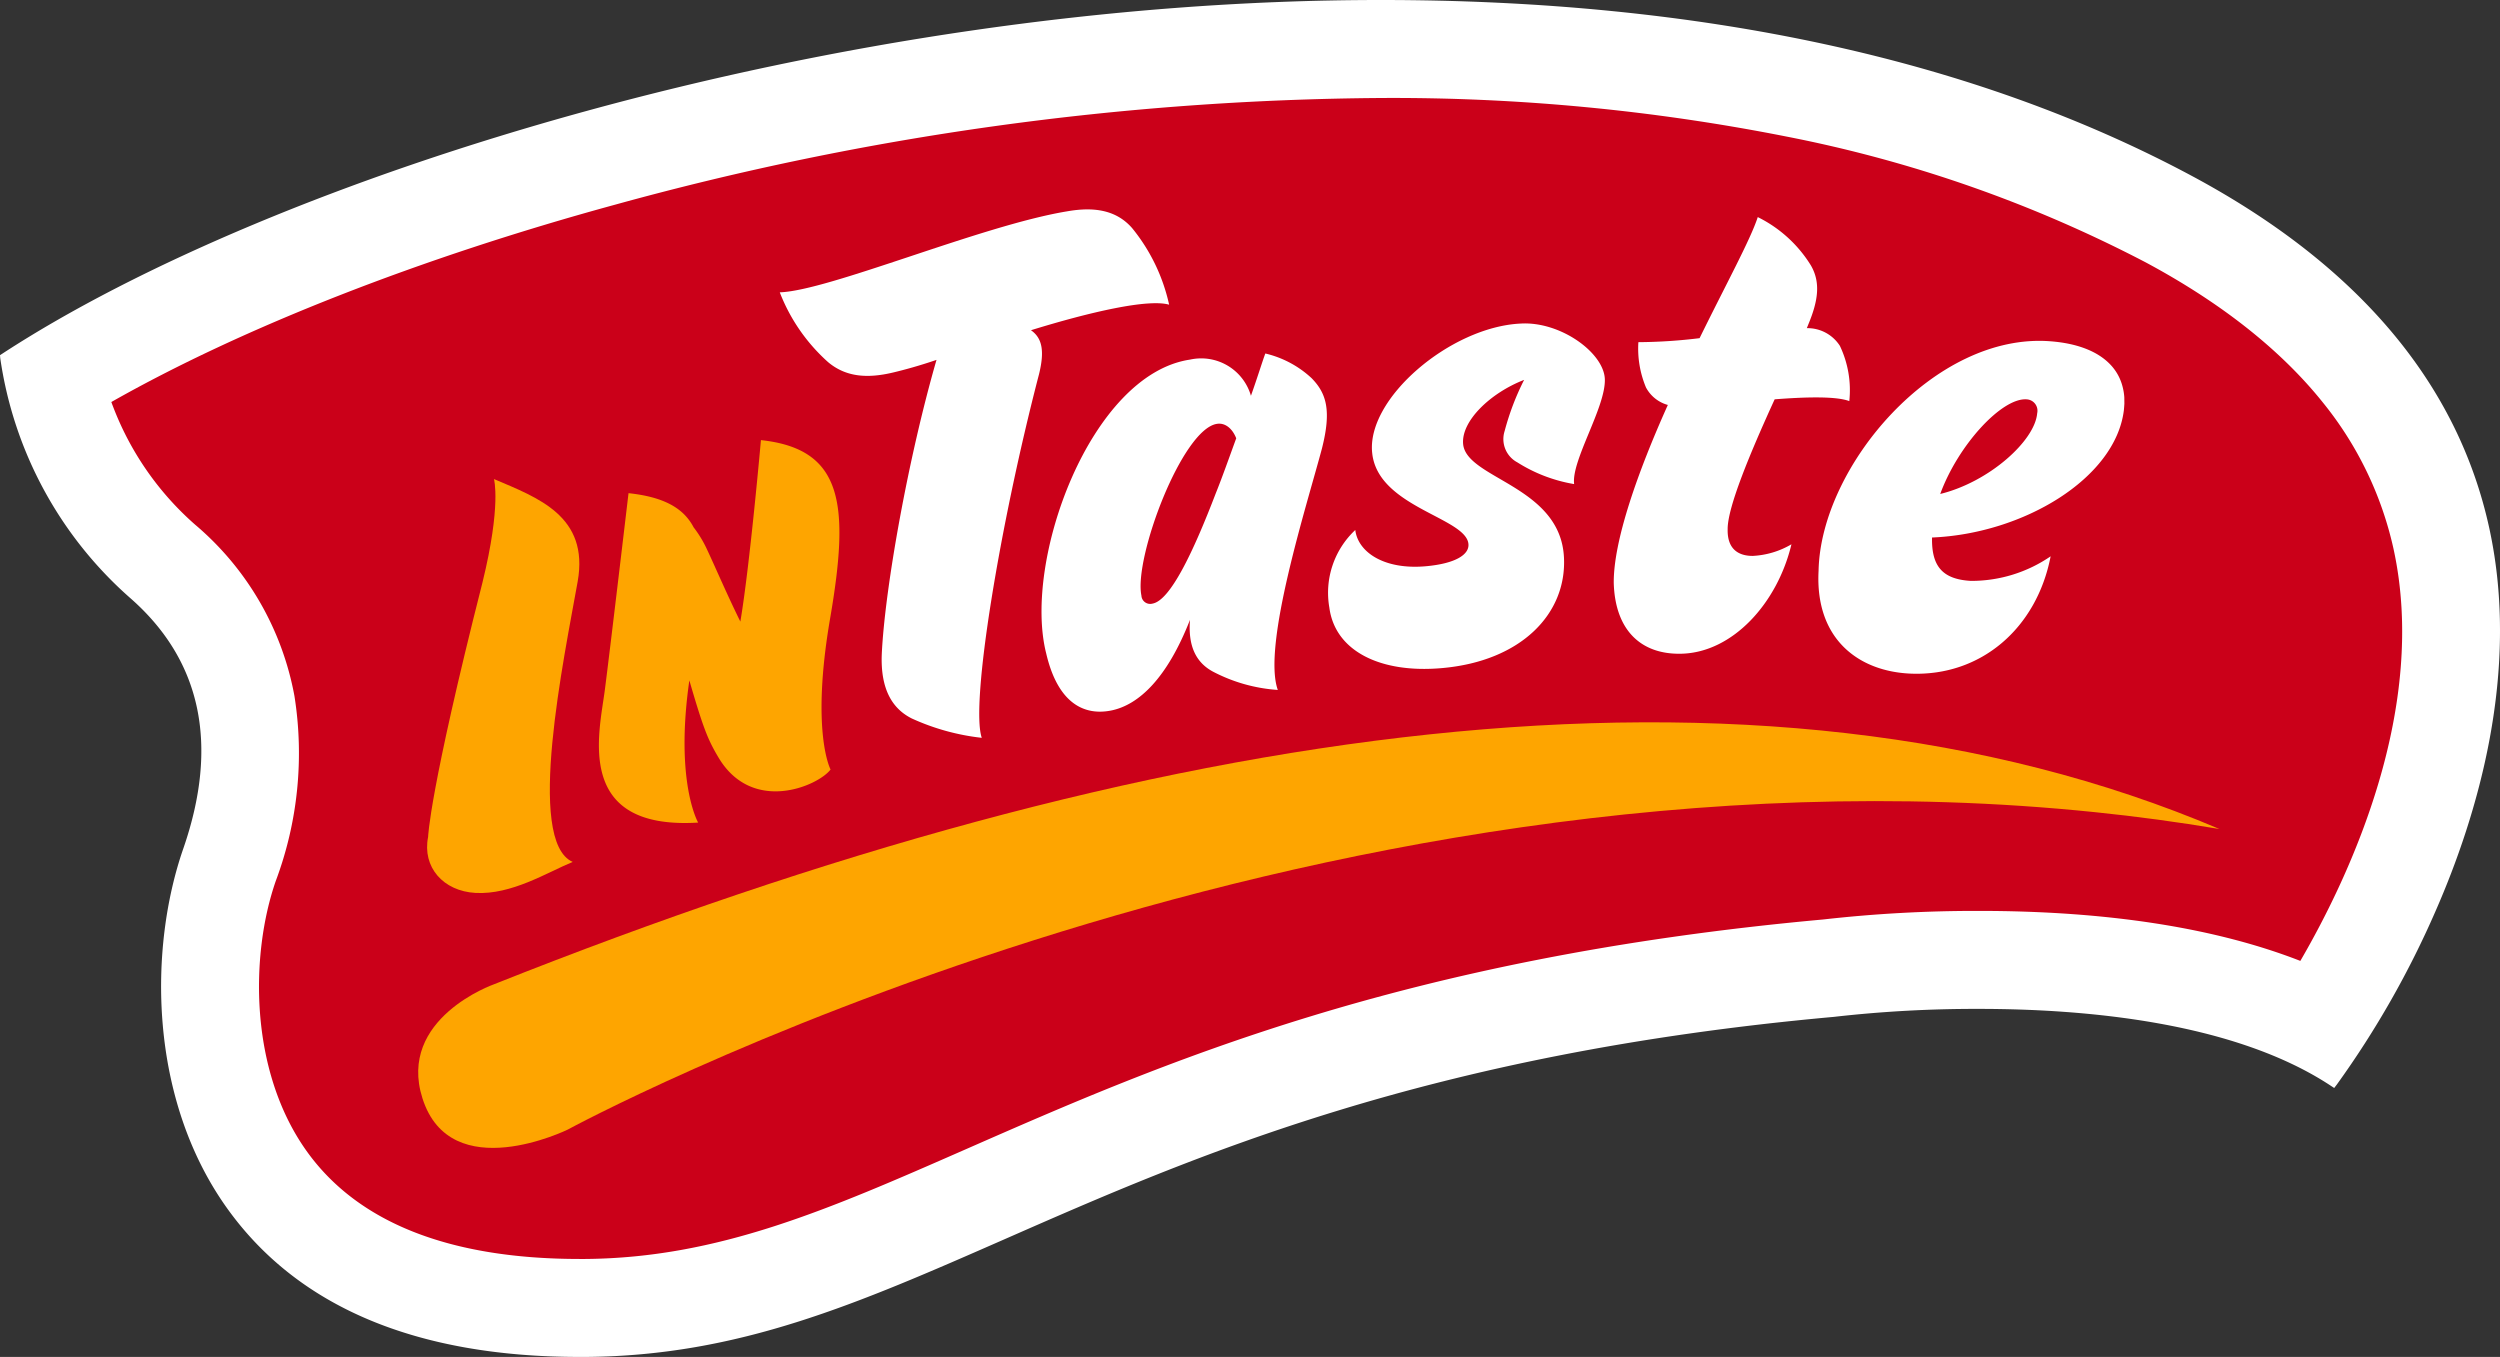
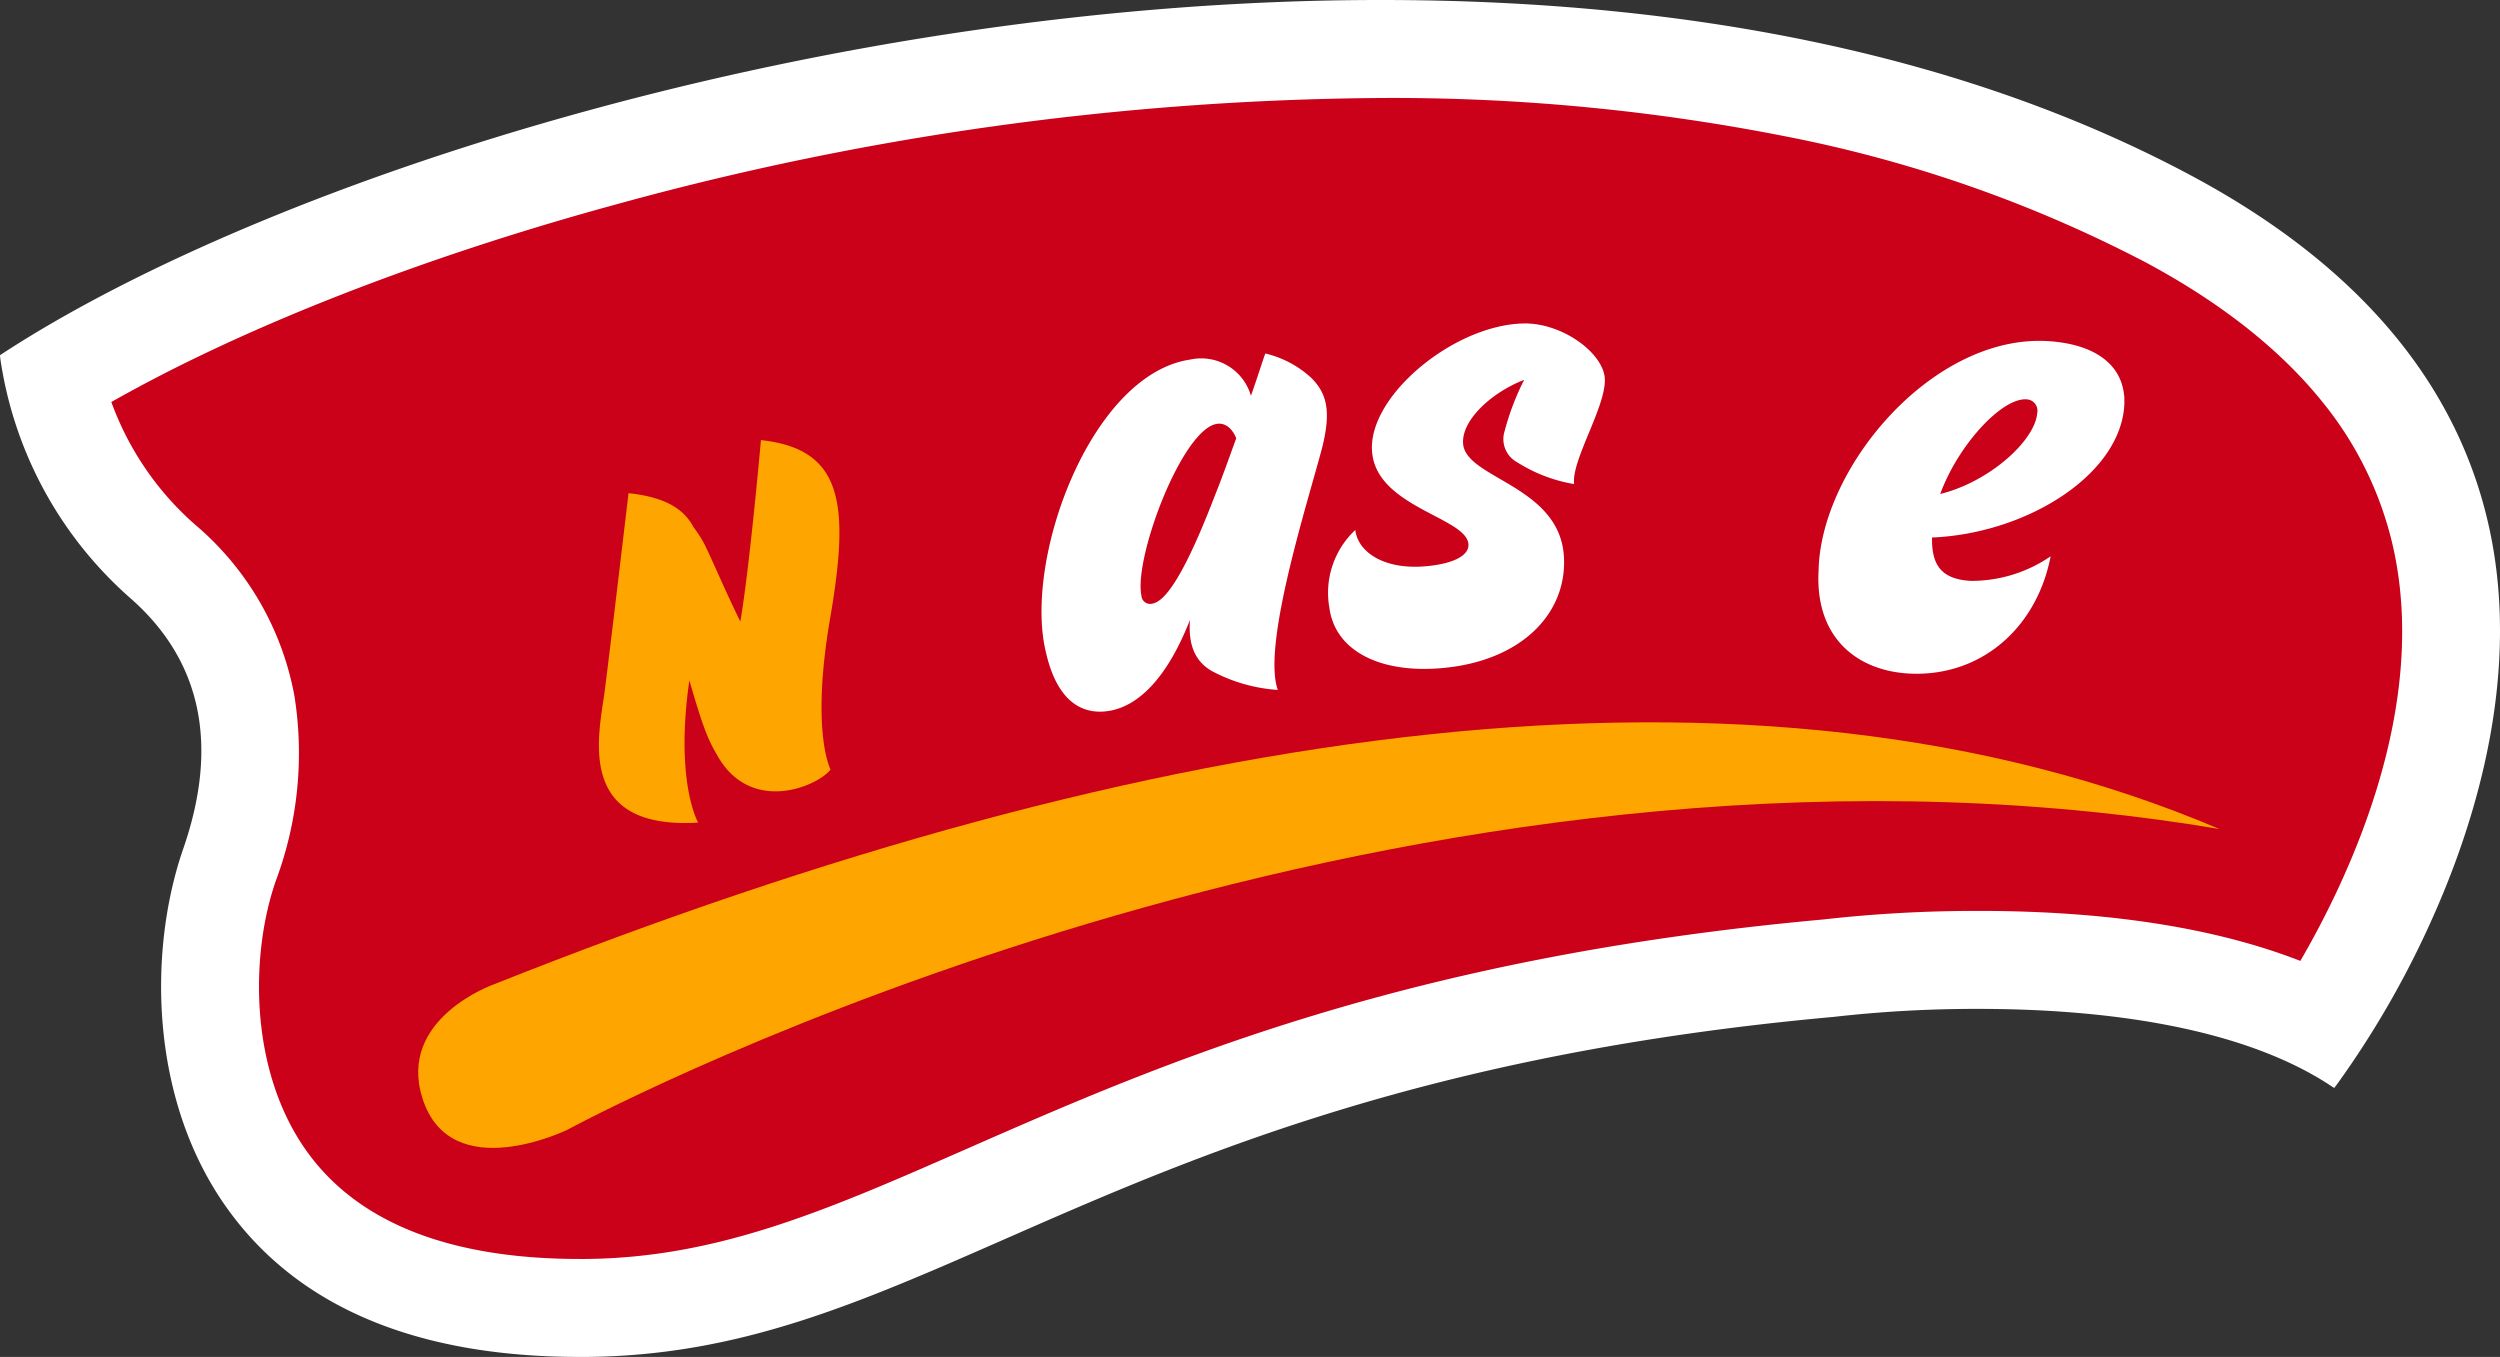
<svg xmlns="http://www.w3.org/2000/svg" width="250" height="135.694" viewBox="0 0 250 135.694">
  <rect x="0" y="0" width="250" height="135.694" fill="#333333" stroke="none" />
  <g id="InTaste_-_logo_-_základní_-_bílé" data-name="InTaste - logo - základní - bílé" transform="translate(125 67.847)">
    <g id="Group_5" data-name="Group 5" transform="translate(-125 -67.847)">
      <g id="Group_1" data-name="Group 1">
        <path id="Path_11783" data-name="Path 11783" d="M19.754,85.989c-5.674,16.352-2.79,50.522,39.832,50.188,34.9-.273,52.554-27.474,124.716-34,0,0,32.936-4.3,50,6.941,0,0,44.742-58.491-14.327-90.153C152.47-17.221,43.152,9.527,1.479,36.708A38.581,38.581,0,0,0,14.36,60.438C22.225,67.352,23.081,76.4,19.754,85.989Z" transform="translate(-0.993 -0.952)" fill="#cb0019" />
        <path id="Path_11784" data-name="Path 11784" d="M248.943,52.883C245.806,38.369,235.8,26.5,219.2,17.6,197.414,5.923,170.117,0,138.071,0,83.175,0,27.176,17.792.231,35.367L0,35.517l.022.275A39.425,39.425,0,0,0,13.059,59.836c7.095,6.236,8.865,14.663,5.262,25.049-3.456,9.962-3.455,24.918,4.341,35.875,7.051,9.91,18.932,14.934,35.313,14.934l.622,0c15.319-.12,27.076-5.281,41.961-11.815,18.793-8.249,42.18-18.515,82.811-22.19a125.828,125.828,0,0,1,14.521-.8c10.727,0,25.537,1.331,35.167,7.671l.362.239.264-.344A93.4,93.4,0,0,0,243.56,91.1C247.729,81.588,252.047,67.24,248.943,52.883ZM27.576,88.1a36.45,36.45,0,0,0,1.868-18.5,29.388,29.388,0,0,0-9.917-17.121,29.846,29.846,0,0,1-8.1-11.507c-.1-.253-.2-.51-.294-.77C24.224,32.77,42.1,25.766,61.537,20.461A295.357,295.357,0,0,1,138.071,9.8a202.507,202.507,0,0,1,40.639,3.868,132.393,132.393,0,0,1,35.866,12.573c7.573,4.06,13.543,8.786,17.743,14.048a35.341,35.341,0,0,1,7.032,14.594c3.463,15.859-4.25,32.489-9.317,41.208-8.505-3.317-19.317-5-32.145-5a136.133,136.133,0,0,0-15.576.858c-42.11,3.829-66.276,14.437-85.695,22.96-13.854,6.081-24.8,10.884-38.1,10.988l-.545,0c-13.028,0-22.223-3.64-27.33-10.817C24.9,107.011,25.029,95.436,27.576,88.1Z" fill="#fff" />
      </g>
      <g id="Group_4" data-name="Group 4" transform="translate(41.818 20.941)">
        <g id="Group_3" data-name="Group 3">
          <path id="Path_11785" data-name="Path 11785" d="M584.381,109.463a5.571,5.571,0,0,0-.213-1.208,4.936,4.936,0,0,0-1.215-2.1c-1.188-1.23-3.141-2.077-5.945-2.294-11.6-.914-22.991,12.515-23.2,22.932-.37,6.884,4.04,10.076,9.187,10.3,7.051.3,12.63-4.546,14.018-11.731a14.009,14.009,0,0,1-7.978,2.458c-2.764-.159-3.947-1.389-3.88-4.338,9.116-.374,18.345-5.9,19.183-12.731l.028-.329.022-.323Zm-18.408,9.665c1.792-4.9,6.168-9.642,8.643-9.462a1.139,1.139,0,0,1,1.052,1.391C575.444,113.8,570.88,117.924,565.974,119.128Z" transform="translate(-413.768 -90.672)" fill="#fff" />
-           <path id="Path_11786" data-name="Path 11786" d="M507.57,84.332c-2.481,5.43-4.72,10.821-4.7,12.985-.051,2.1,1.192,2.673,2.5,2.674a8.439,8.439,0,0,0,3.879-1.163c-1.4,5.886-5.88,10.832-11.018,10.944-4.024.095-6.608-2.343-6.751-7.059-.042-4.2,2.372-11.058,5.408-17.818a3.537,3.537,0,0,1-2.188-1.753,10.078,10.078,0,0,1-.758-4.525,52.415,52.415,0,0,0,6.12-.4c2.625-5.354,5.1-9.878,5.818-12.108a13.013,13.013,0,0,1,5.308,4.824c1,1.719.726,3.553-.244,5.892l-.158.391a3.848,3.848,0,0,1,3.308,1.771,10.306,10.306,0,0,1,.94,5.524c-1.282-.492-4.272-.427-7.471-.178" transform="translate(-371.922 -65.341)" fill="#fff" />
          <path id="Path_11787" data-name="Path 11787" d="M429.144,114.568a15.372,15.372,0,0,1-5.677-2.171,2.636,2.636,0,0,1-1.271-3.135,25.931,25.931,0,0,1,1.948-5.115c-3.389,1.316-6.3,4.123-6.1,6.41.314,3.488,9.731,4.178,10.084,11.342.288,5.646-4.284,10.356-12.141,11.065-6.183.568-10.748-1.678-11.32-6.044a8.6,8.6,0,0,1,2.594-7.761c.265,2.218,2.9,4.015,7.107,3.621,2.9-.268,4.293-1.155,4.208-2.206-.2-2.65-9-3.672-9.617-9.049-.666-5.481,7.818-12.675,14.827-13.008,3.99-.245,8.334,2.924,8.43,5.551.1,2.8-3.367,8.144-3.07,10.5" transform="translate(-313.55 -87.101)" fill="#fff" />
          <path id="Path_11788" data-name="Path 11788" d="M344.191,110.115a10.231,10.231,0,0,0-4.619-2.46c-.287.766-.771,2.351-1.438,4.229a5.178,5.178,0,0,0-6.1-3.616c-9.928,1.484-16.725,20.069-14.376,29.373,1.189,5.109,3.884,6.219,6.451,5.725,2.856-.551,5.682-3.324,7.931-9.078-.211,2.631.6,4.286,2.332,5.2a16.32,16.32,0,0,0,6.449,1.812c-1.585-4.424,2.886-18.409,4.406-24.115C346.2,113.369,345.7,111.647,344.191,110.115Zm-9.585,11.552c-2.215,5.772-4.524,10.683-6.317,11a.877.877,0,0,1-1.107-.8c-.776-3.744,4.071-16.683,7.57-17.178.83-.122,1.543.5,1.91,1.447C335.951,118.083,335.261,120.042,334.606,121.666Z" transform="translate(-254.858 -93.247)" fill="#fff" />
-           <path id="Path_11789" data-name="Path 11789" d="M262.6,75.858c1.127.785,1.374,2.074.807,4.385-3.919,15.044-6.883,33-5.728,36.373a22.872,22.872,0,0,1-7.011-1.941c-1.875-.945-3.147-2.845-2.986-6.486.319-6.59,2.649-19.6,5.471-29.368-1.648.569-3.243,1.005-4.395,1.276-2.527.593-4.672.449-6.46-1.061a18.13,18.13,0,0,1-4.819-6.969c4.874-.148,20.145-6.677,28.7-8.093,2.642-.471,4.927-.182,6.543,1.679a18.326,18.326,0,0,1,3.693,7.65c-2.1-.605-7.9.726-13.817,2.554" transform="translate(-201.32 -63.775)" fill="#fff" />
          <g id="Group_2" data-name="Group 2" transform="translate(0.891 23.069)">
            <path id="Path_11790" data-name="Path 11790" d="M205.564,166.972s-2-3.722-.046-15.1,1.351-16.951-6.917-17.84c0,0-1.127,12.695-2.059,18.148-1.353-2.745-2.525-5.5-3.339-7.225a11.377,11.377,0,0,0-1.333-2.2c-1.027-1.965-3.039-3.044-6.51-3.417,0,0-1.857,15.748-2.376,19.733-.562,4.313-3.066,13.974,9.339,13.208,0,0-2.342-4.012-.881-14.22,1.411,4.854,1.854,5.922,2.9,7.69C197.726,171.469,204.32,168.62,205.564,166.972Z" transform="translate(-165.216 -134.031)" fill="#fea500" />
-             <path id="Path_11791" data-name="Path 11791" d="M136.757,145.9s.751,2.591-1.142,10.317c-5.341,21.031-5.442,25.469-5.442,25.469-.607,3.033,1.523,5.42,4.729,5.6,3.607.206,7.168-2.041,9.728-3.1-4.736-2.069-.856-20.417.5-28.045C146.287,149.6,141.139,147.768,136.757,145.9Z" transform="translate(-130.07 -142.005)" fill="#fea500" />
          </g>
          <path id="Path_11792" data-name="Path 11792" d="M295.064,228.973c-79.309-8.2-152.751,31.738-152.751,31.738s-11.708,5.752-14.53-3.127c-2.545-8,7.147-11.4,7.147-11.4,65.807-26.194,126.082-35.27,172.549-15.531Q301.257,229.607,295.064,228.973Z" transform="translate(-127.356 -168.694)" fill="#fea500" />
        </g>
      </g>
    </g>
  </g>
</svg>